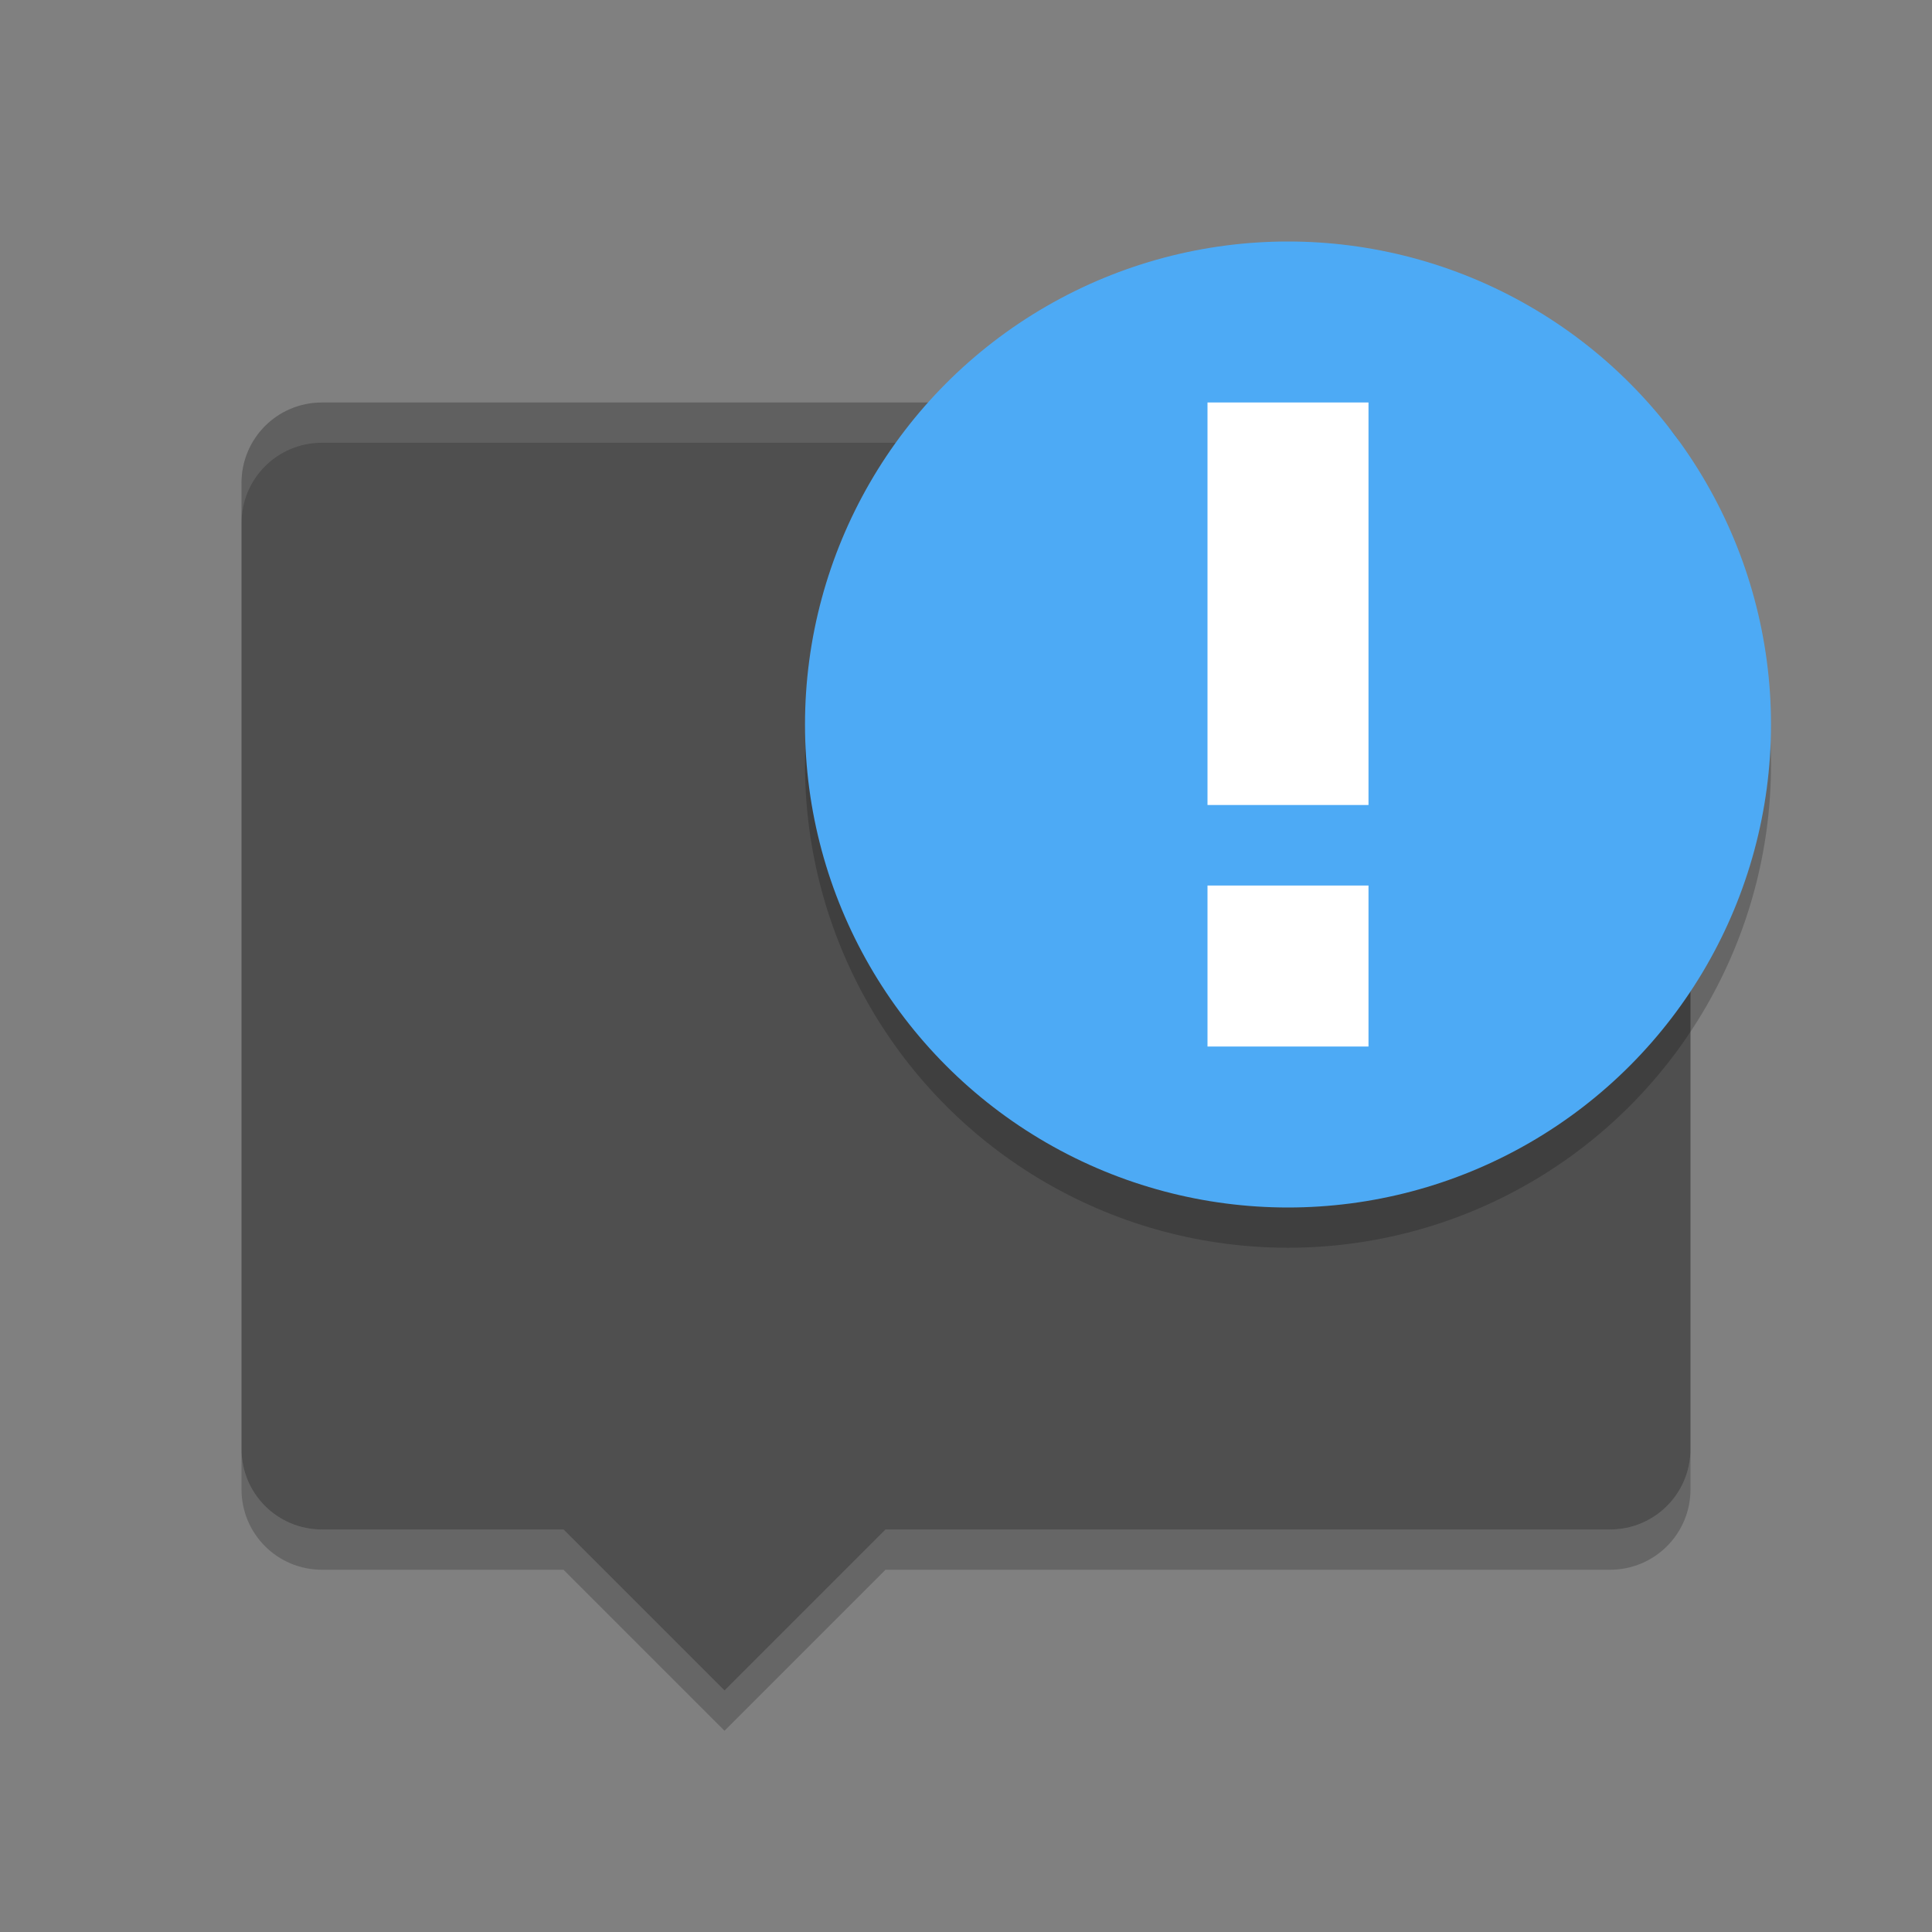
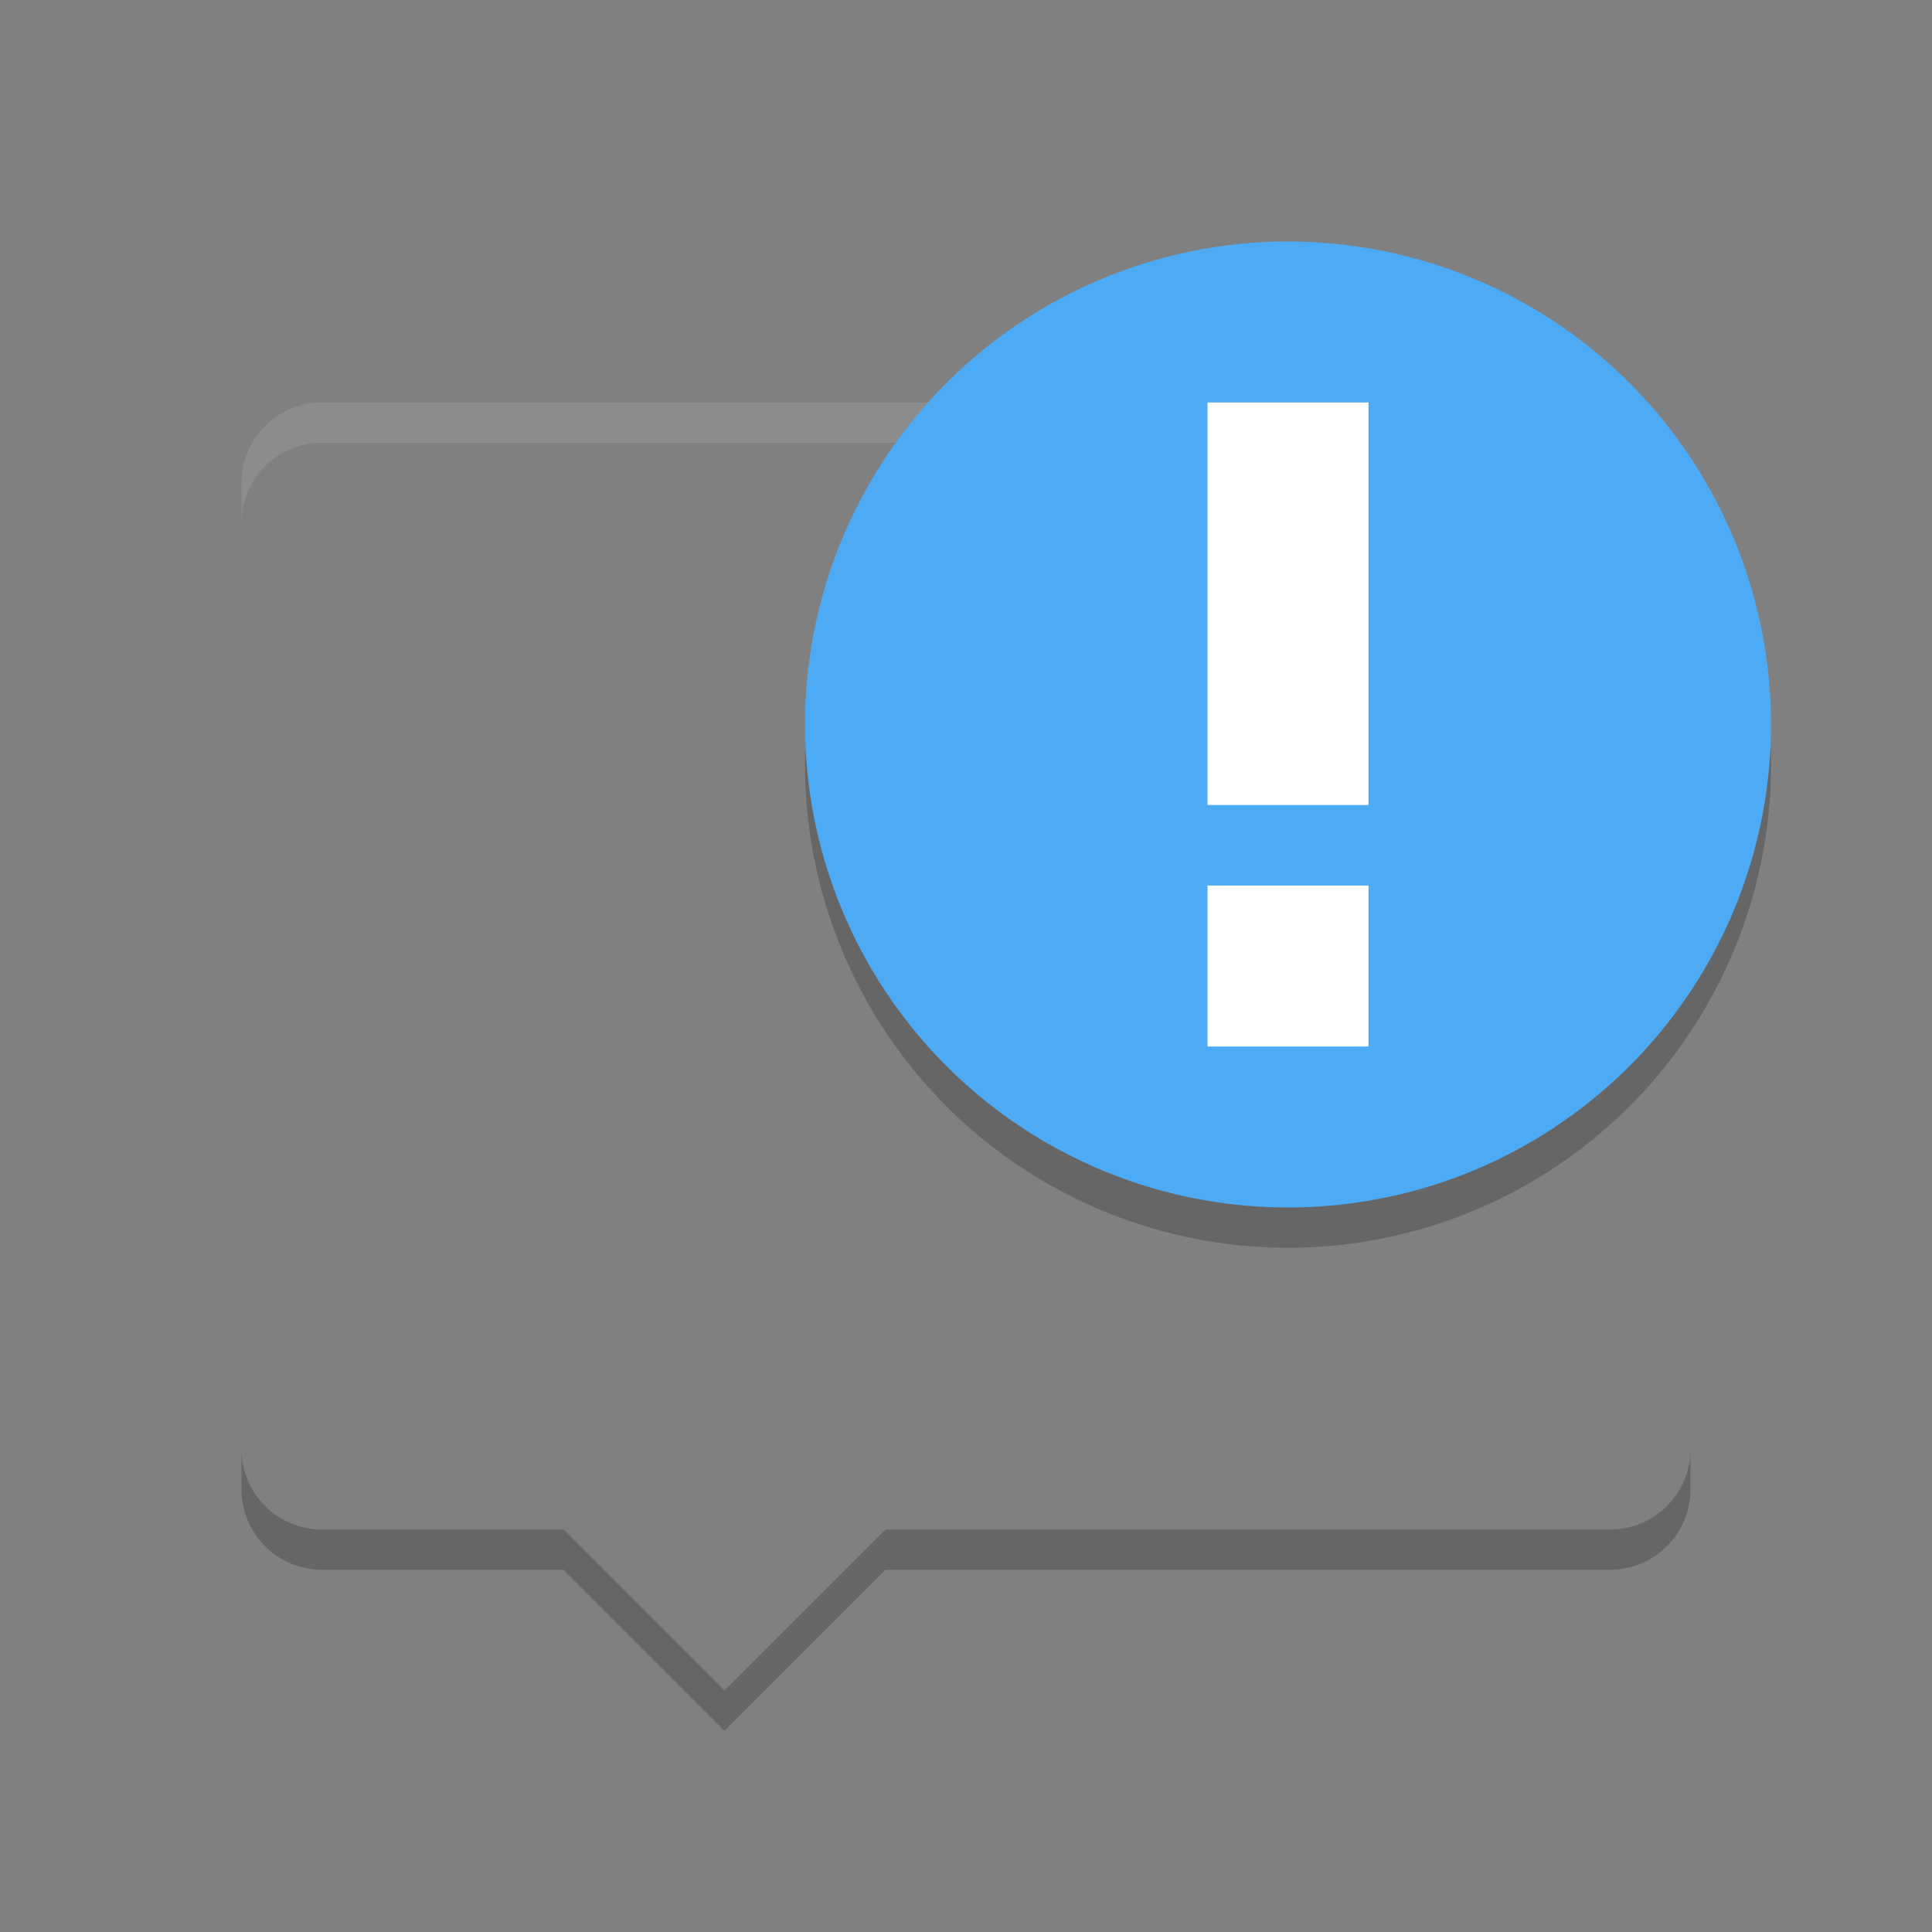
<svg xmlns="http://www.w3.org/2000/svg" width="24" height="24" version="1">
  <rect width="100%" height="100%" fill="#808080" stroke="none" />
-   <path fill="#4f4f4f" d="m 20,5 c 0.554,0 1,0.446 1,1 v 12 c 0,0.554 -0.446,1 -1,1 H 11 L 9,21 7,19 H 4 C 3.446,19 3,18.554 3,18 V 6 C 3,5.446 3.446,5 4,5 Z" />
  <circle opacity=".2" cx="-16" cy="9.5" r="6" transform="scale(-1,1)" />
  <path fill="#ffffff" opacity=".1" d="m 20,5 c 0.554,0 1,0.446 1,1 v 0.5 c 0,-0.554 -0.446,-1 -1,-1 H 4 c -0.554,0 -1,0.446 -1,1 V 6 C 3,5.446 3.446,5 4,5 Z" />
  <circle fill="#4daaf5" cx="-16" cy="9" r="6" transform="scale(-1,1)" />
  <path fill="#ffffff" d="m 17,13 v -2 h -2 v 2 z m 0,-3 V 5 h -2 v 5 z" />
  <path opacity=".2" d="m 21,18 v 0.5 c 0,0.554 -0.446,1 -1,1 h -9 l -2,2 -2,-2 H 4 c -0.554,0 -1,-0.446 -1,-1 V 18 c 0,0.554 0.446,1 1,1 h 3 l 2,2 2,-2 h 9 c 0.554,0 1,-0.446 1,-1 z" />
</svg>